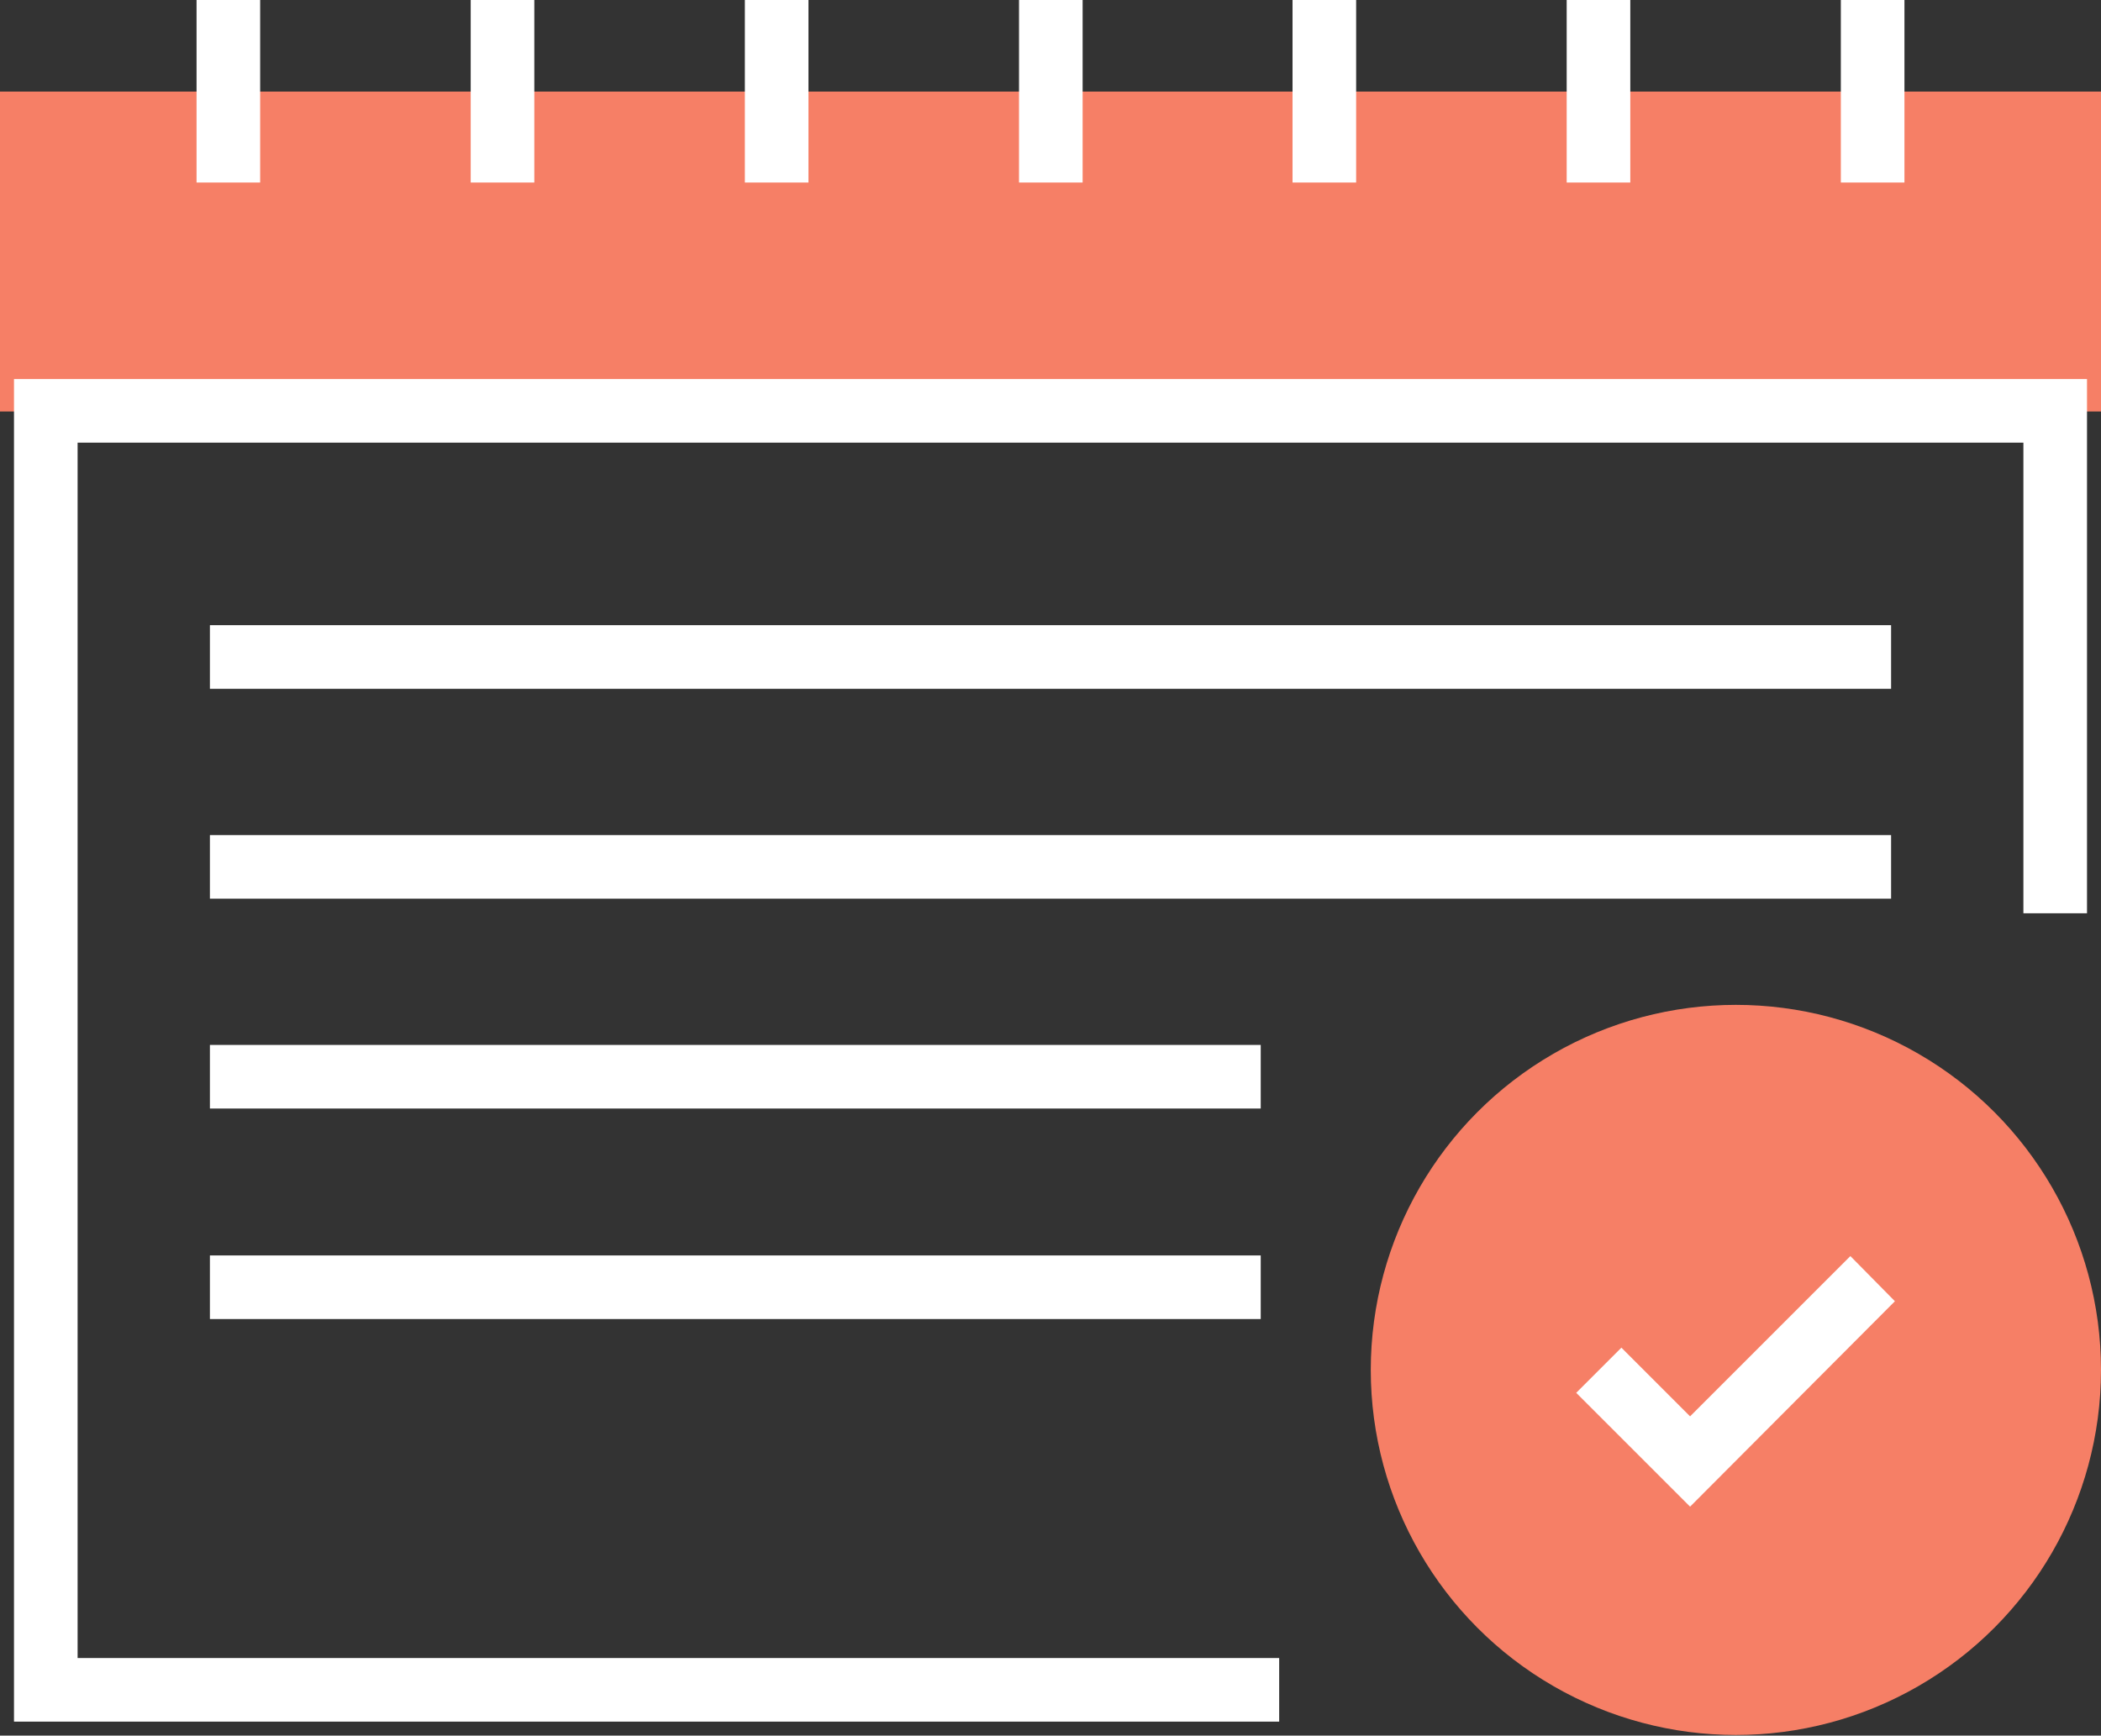
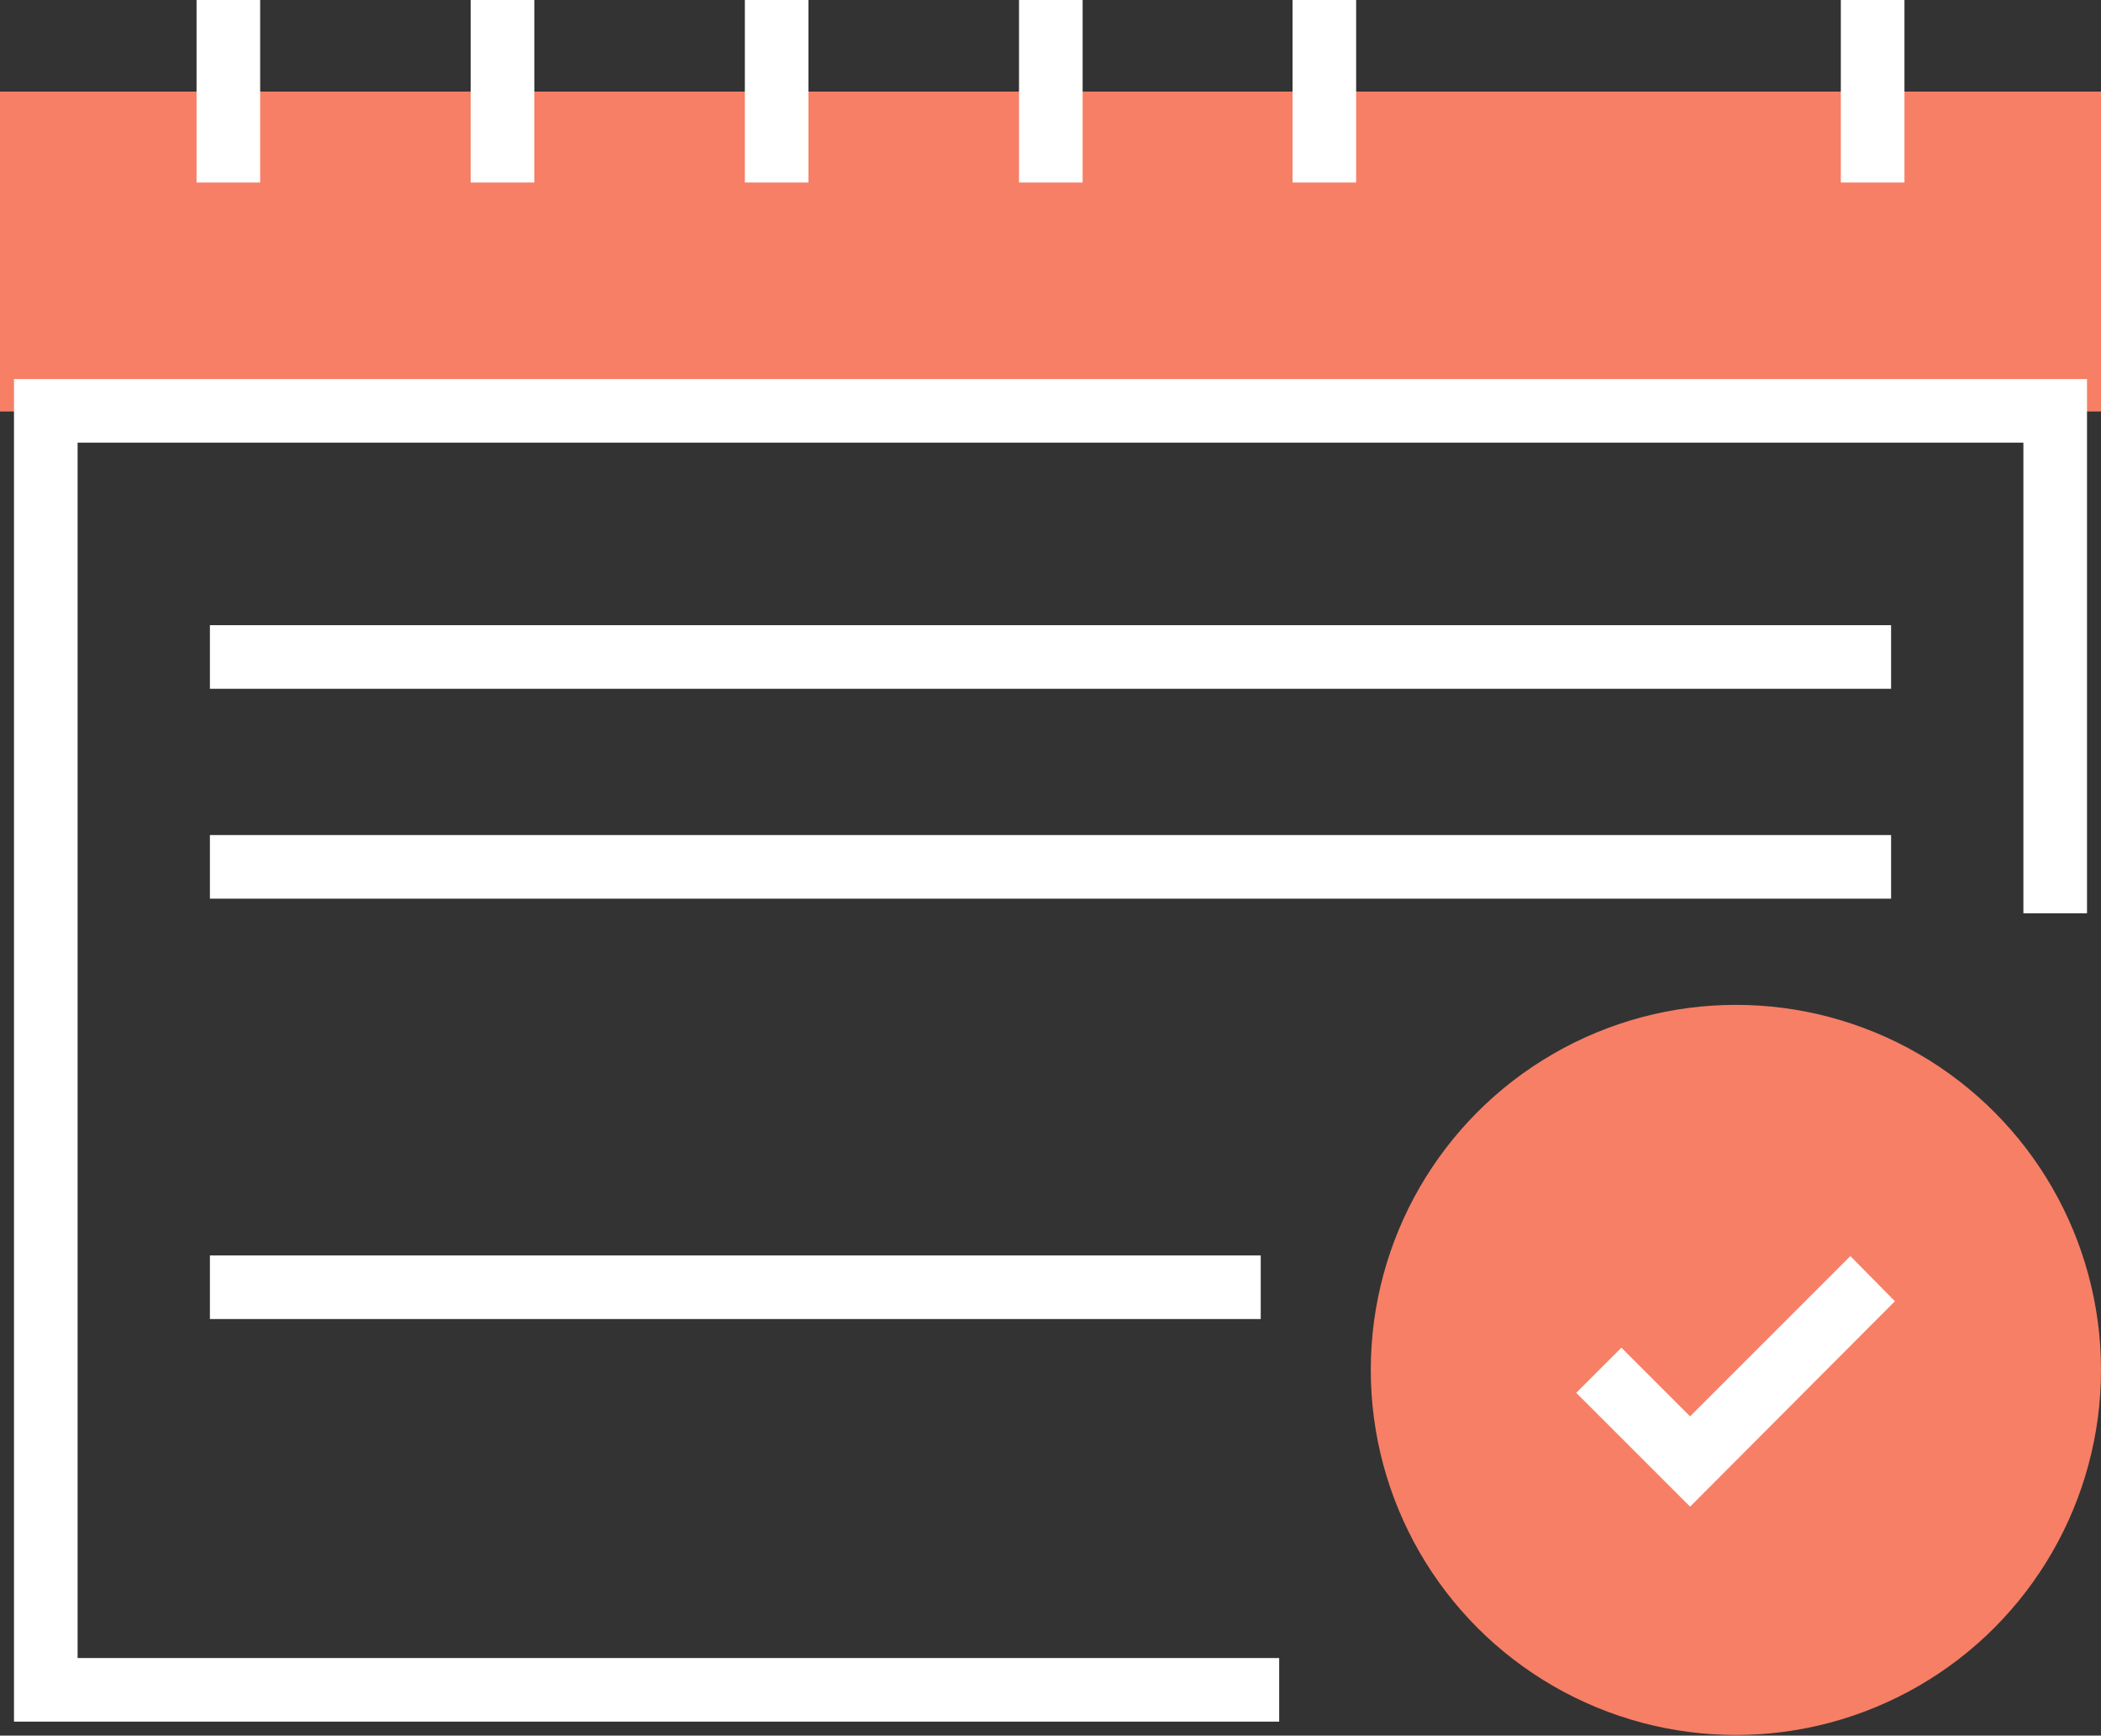
<svg xmlns="http://www.w3.org/2000/svg" version="1.1" id="Layer_1" x="0px" y="0px" viewBox="0 0 33.03 27.29" style="enable-background:new 0 0 33.03 27.29;" xml:space="preserve">
  <rect x="0" y="0" width="33.03" height="27.29" fill="#333333" stroke="none" />
  <style type="text/css">
	.st0{fill:#F67F66;}
	.st1{fill:#FFFFFF;}
</style>
  <g>
    <g>
      <g>
        <g>
          <rect y="1.44" class="st0" width="33.03" height="5.03" />
        </g>
        <g>
          <g>
            <rect x="3.09" class="st1" width="1" height="2.87" />
          </g>
          <g>
            <rect x="7.4" class="st1" width="1" height="2.87" />
          </g>
          <g>
            <rect x="11.71" class="st1" width="1" height="2.87" />
          </g>
          <g>
            <rect x="16.02" class="st1" width="1" height="2.87" />
          </g>
          <g>
            <rect x="20.32" class="st1" width="1" height="2.87" />
          </g>
          <g>
-             <rect x="24.63" class="st1" width="1" height="2.87" />
-           </g>
+             </g>
          <g>
            <rect x="28.94" class="st1" width="1" height="2.87" />
          </g>
        </g>
        <g>
          <polygon class="st1" points="20.11,27.07 0.22,27.07 0.22,5.96 32.81,5.96 32.81,14.36 31.81,14.36 31.81,6.96 1.22,6.96       1.22,26.07 20.11,26.07     " />
        </g>
        <g>
          <g>
            <rect x="3.3" y="9.83" class="st1" width="26.43" height="1" />
          </g>
          <g>
            <g>
              <rect x="3.3" y="13.13" class="st1" width="26.43" height="1" />
            </g>
          </g>
          <g>
            <g>
-               <rect x="3.3" y="16.43" class="st1" width="16.52" height="1" />
-             </g>
+               </g>
          </g>
          <g>
            <g>
              <rect x="3.3" y="19.74" class="st1" width="16.52" height="1" />
            </g>
          </g>
        </g>
      </g>
      <g>
        <g>
          <circle class="st0" cx="27.29" cy="21.54" r="5.74" />
        </g>
        <g>
          <polygon class="st1" points="26.57,23.69 24.78,21.9 25.49,21.19 26.57,22.27 29.09,19.75 29.79,20.46     " />
        </g>
      </g>
    </g>
  </g>
</svg>